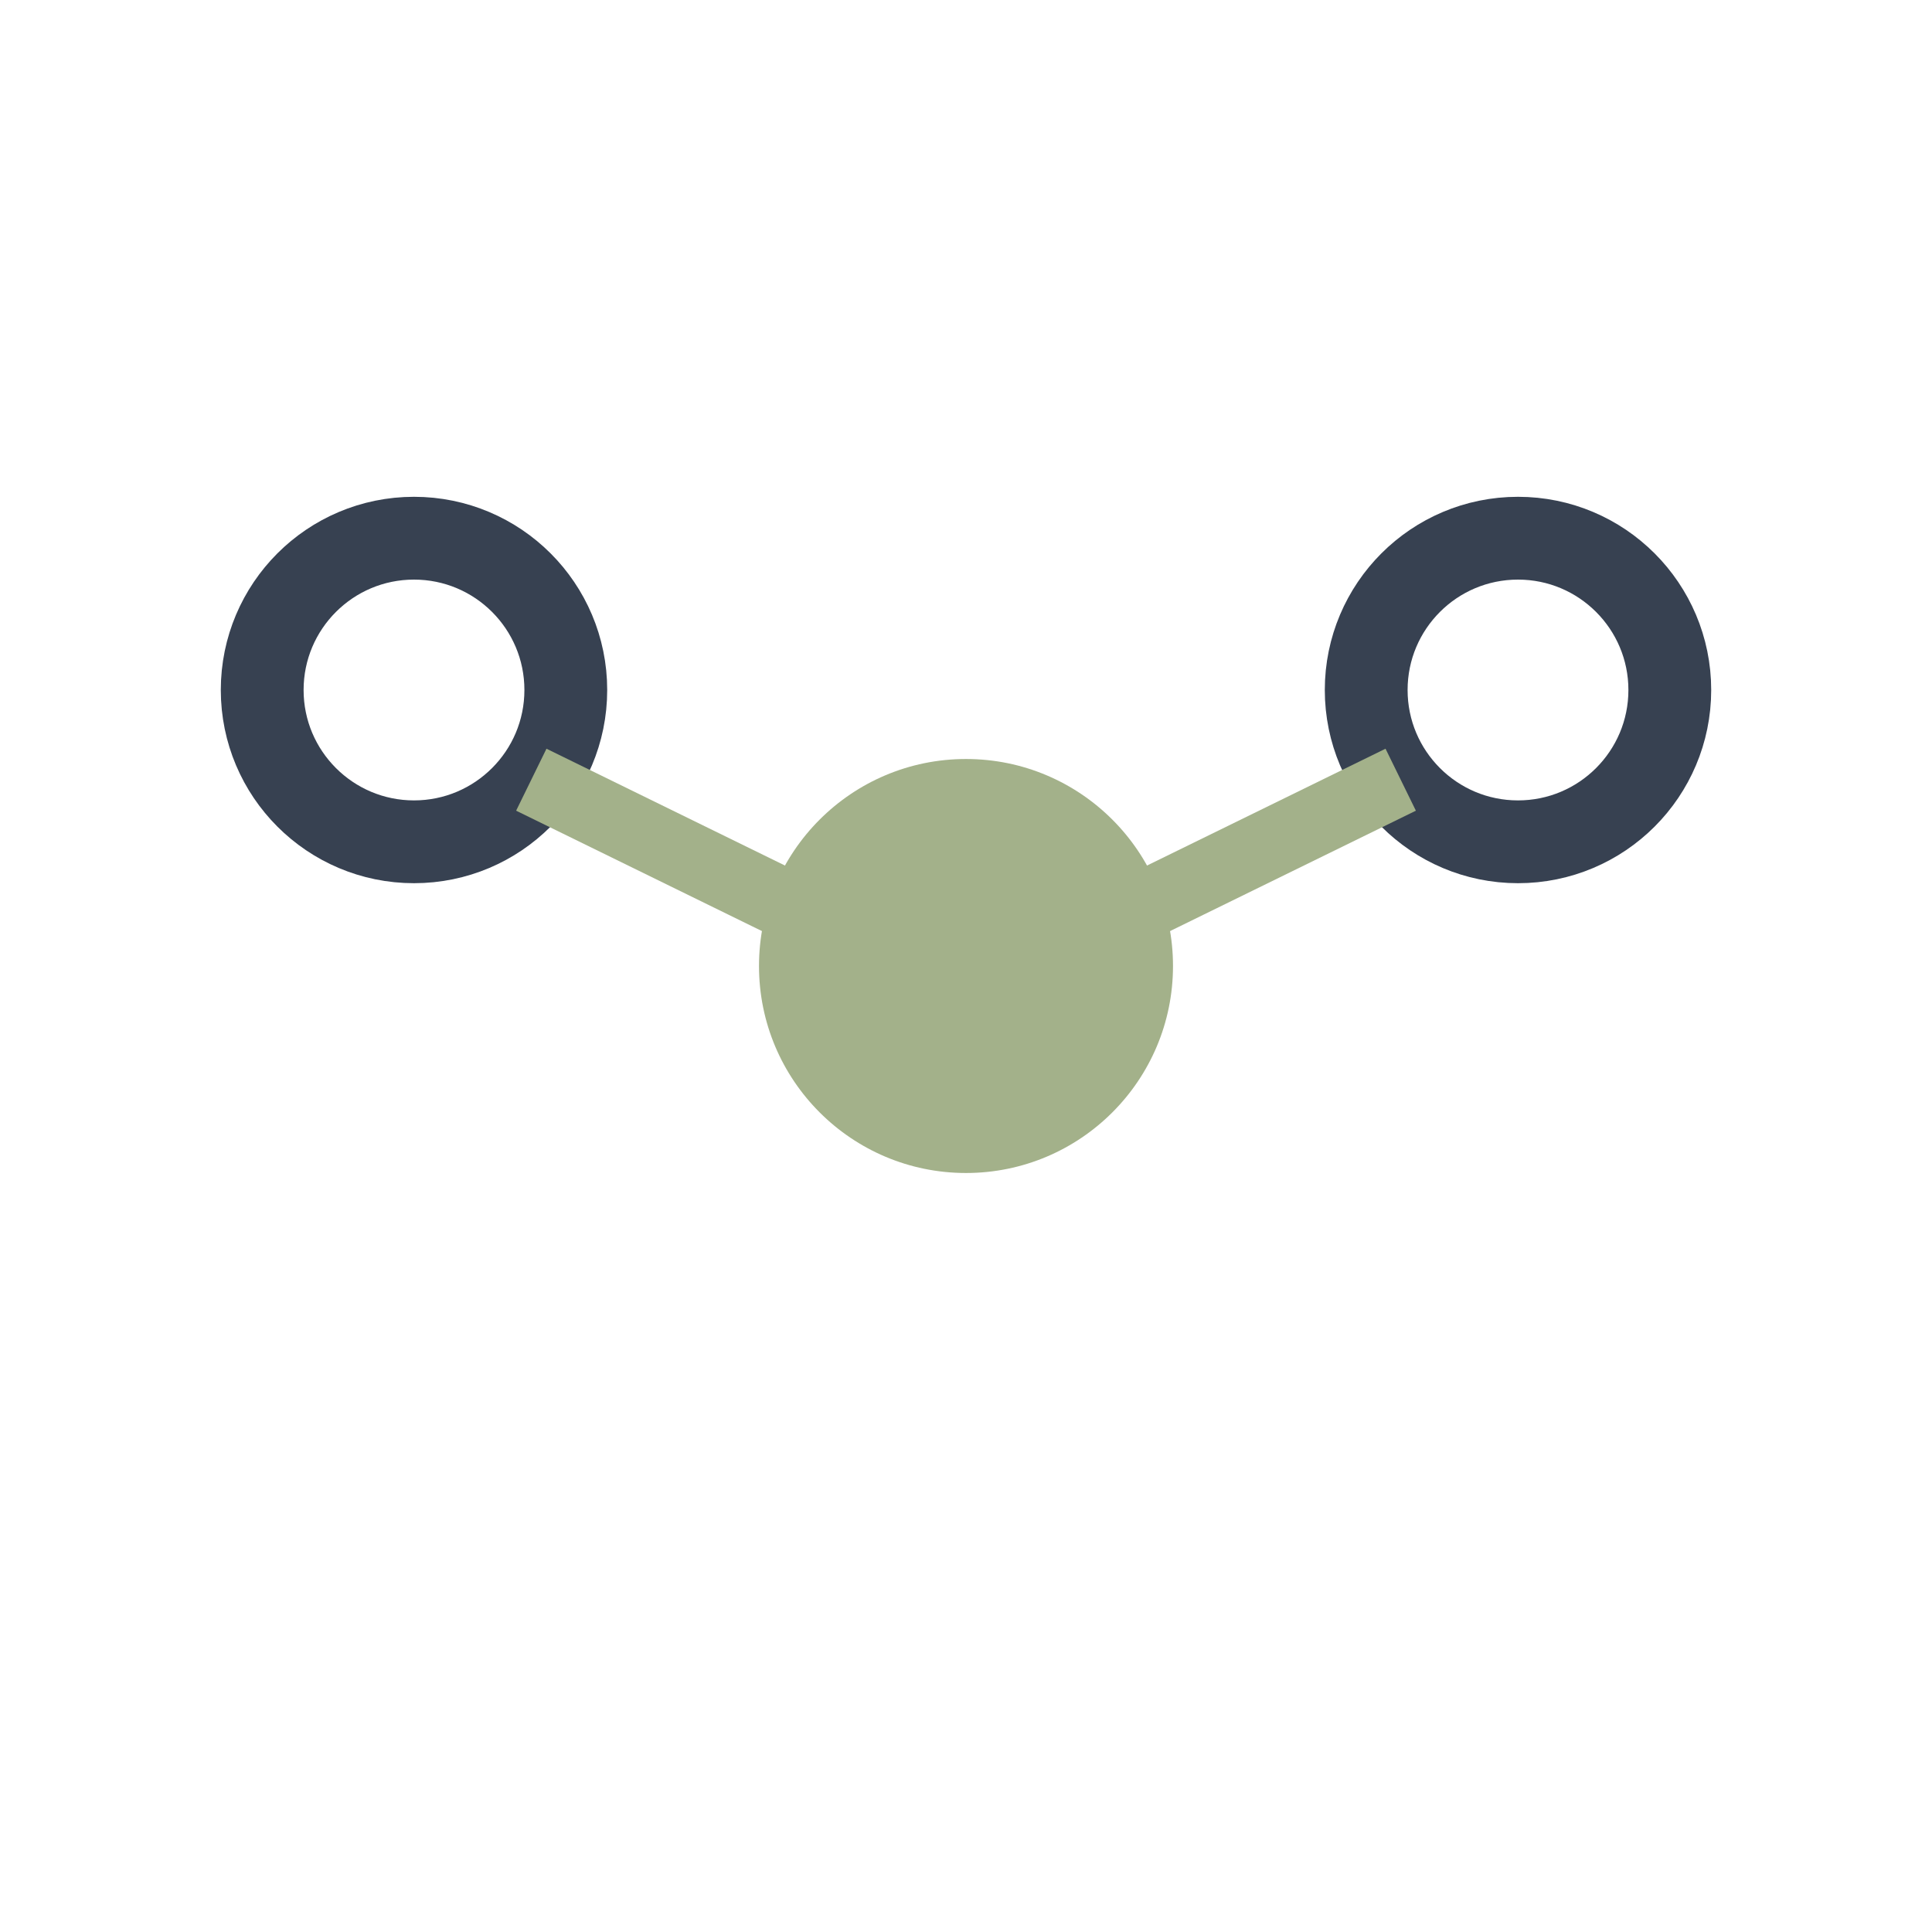
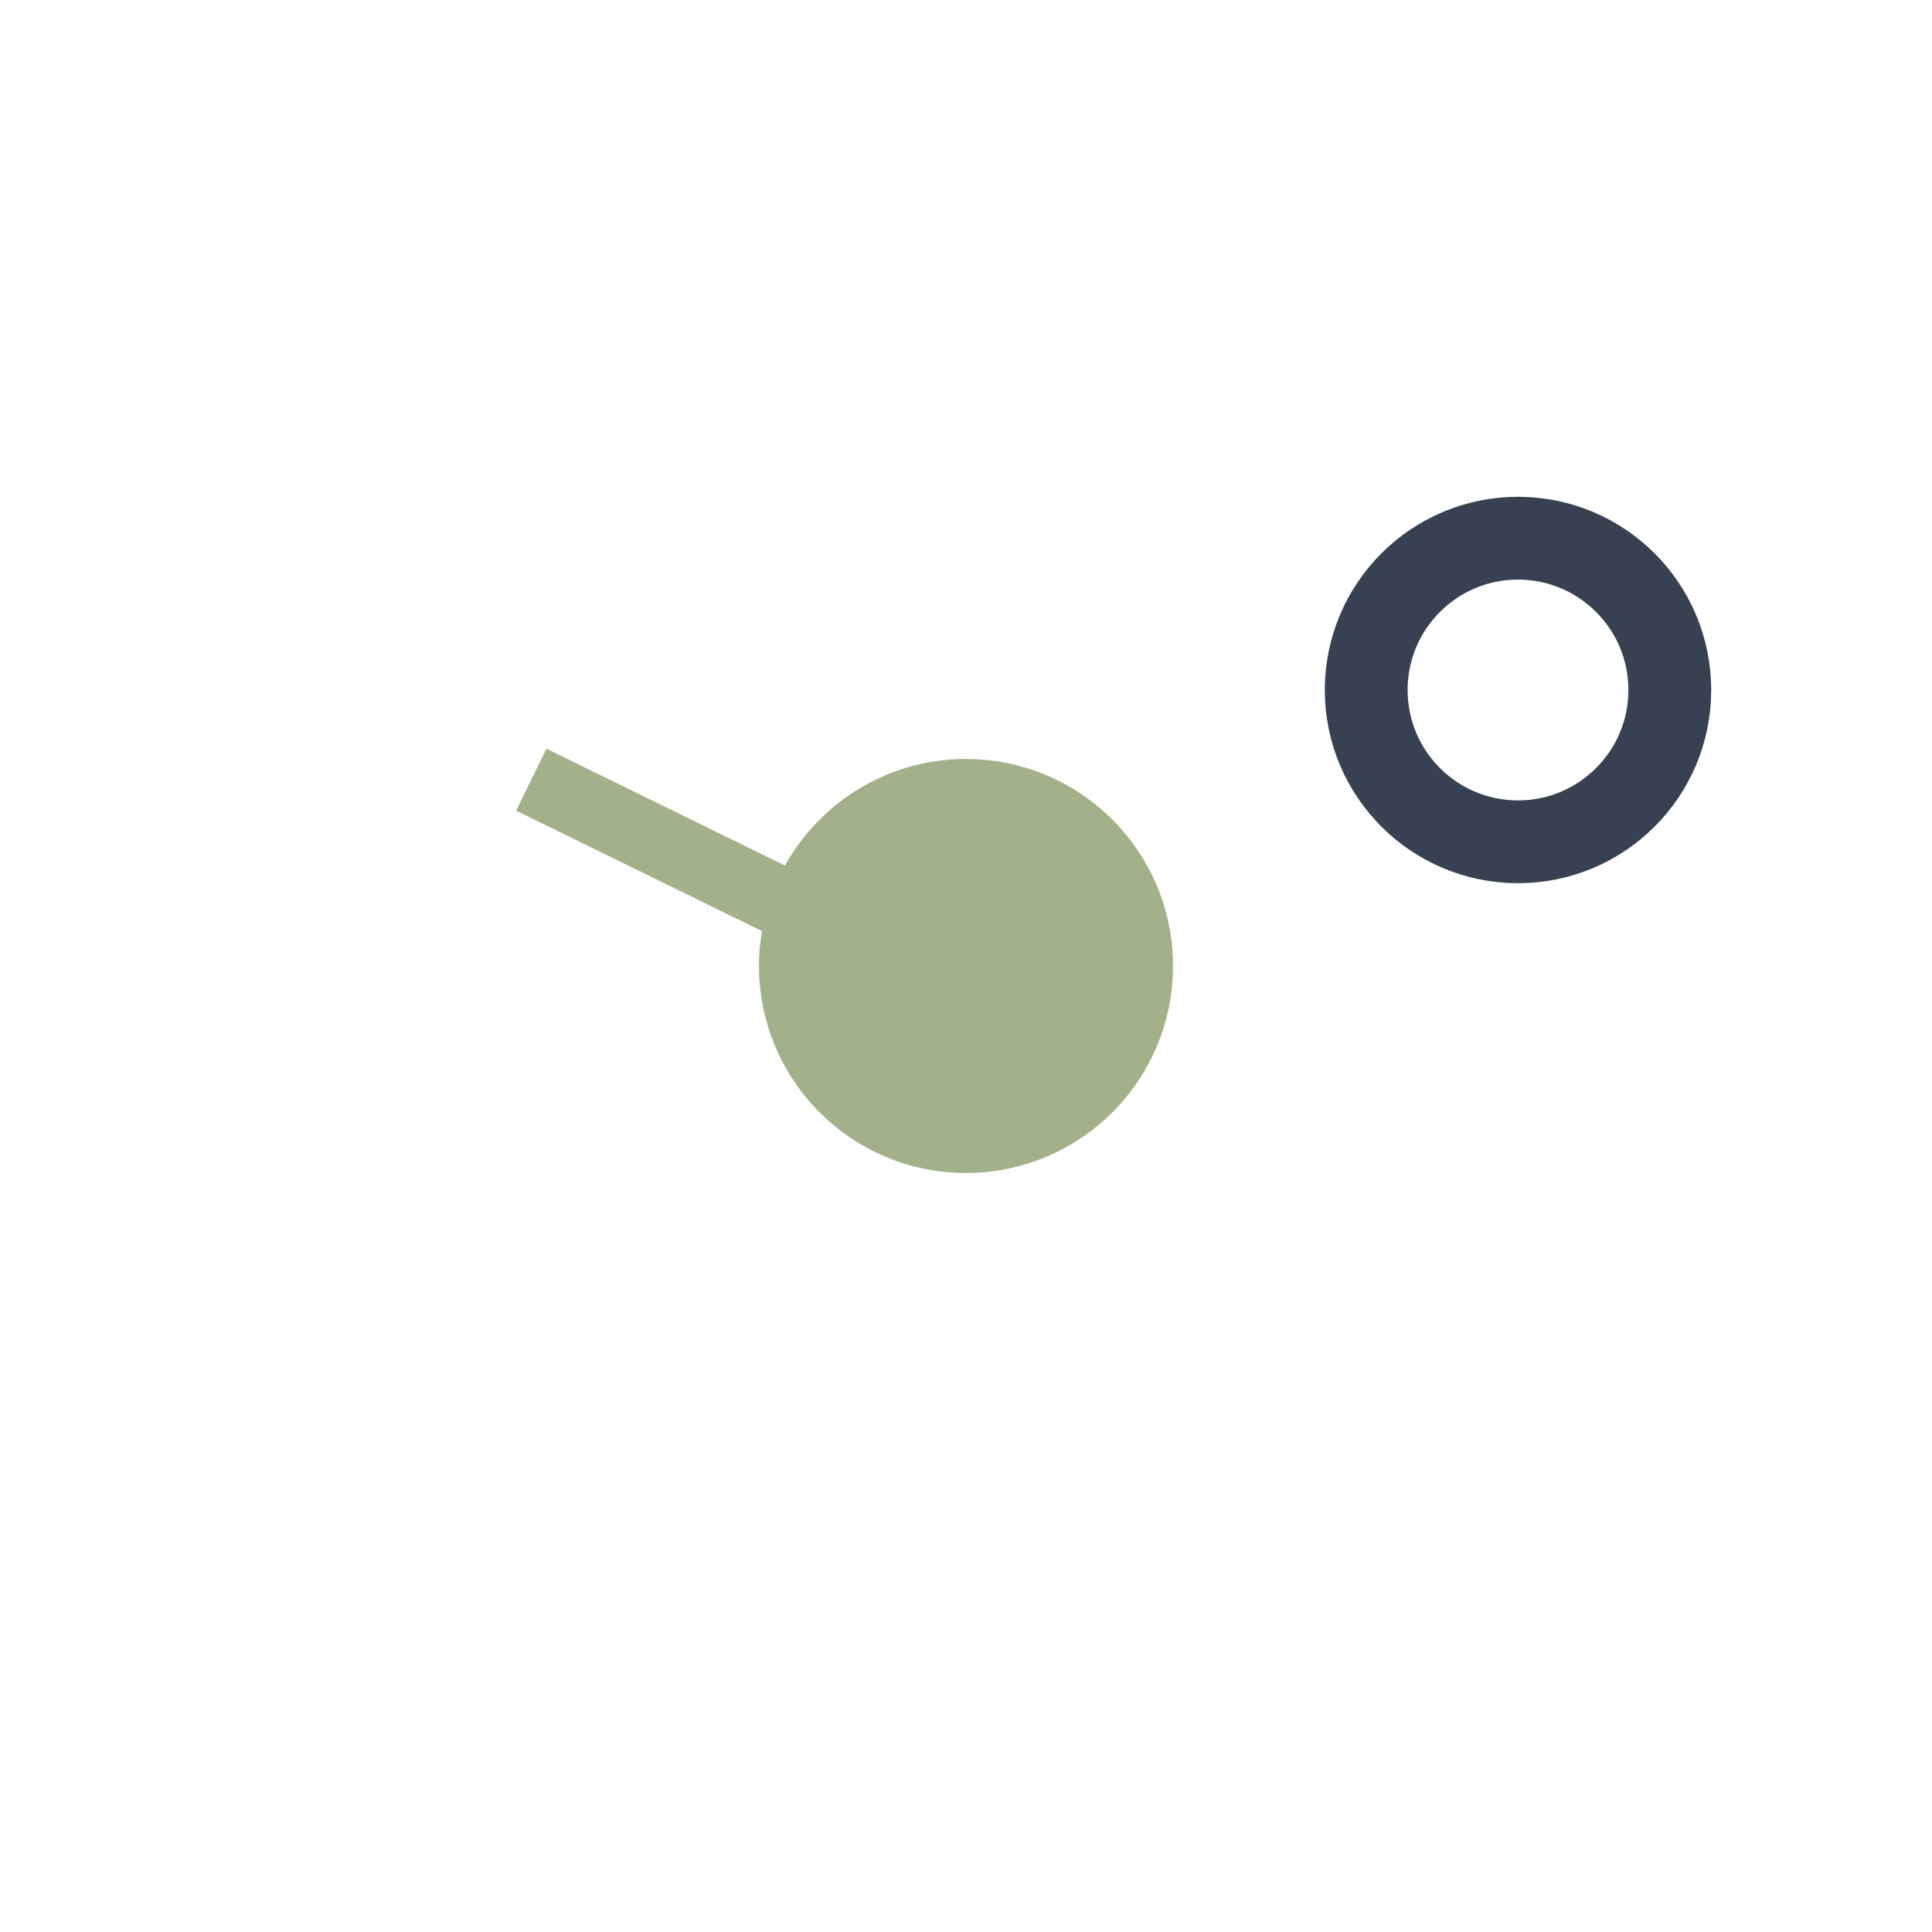
<svg xmlns="http://www.w3.org/2000/svg" width="28" height="28" viewBox="0 0 28 28">
  <circle cx="14" cy="14" r="3" fill="#A3B18A" />
-   <circle cx="6" cy="10" r="2.2" fill="none" stroke="#374151" stroke-width="1.2" />
  <circle cx="22" cy="10" r="2.2" fill="none" stroke="#374151" stroke-width="1.2" />
  <line x1="7.7" y1="11.3" x2="12.6" y2="13.7" stroke="#A3B18A" stroke-width="1" />
-   <line x1="20.3" y1="11.3" x2="15.4" y2="13.7" stroke="#A3B18A" stroke-width="1" />
</svg>